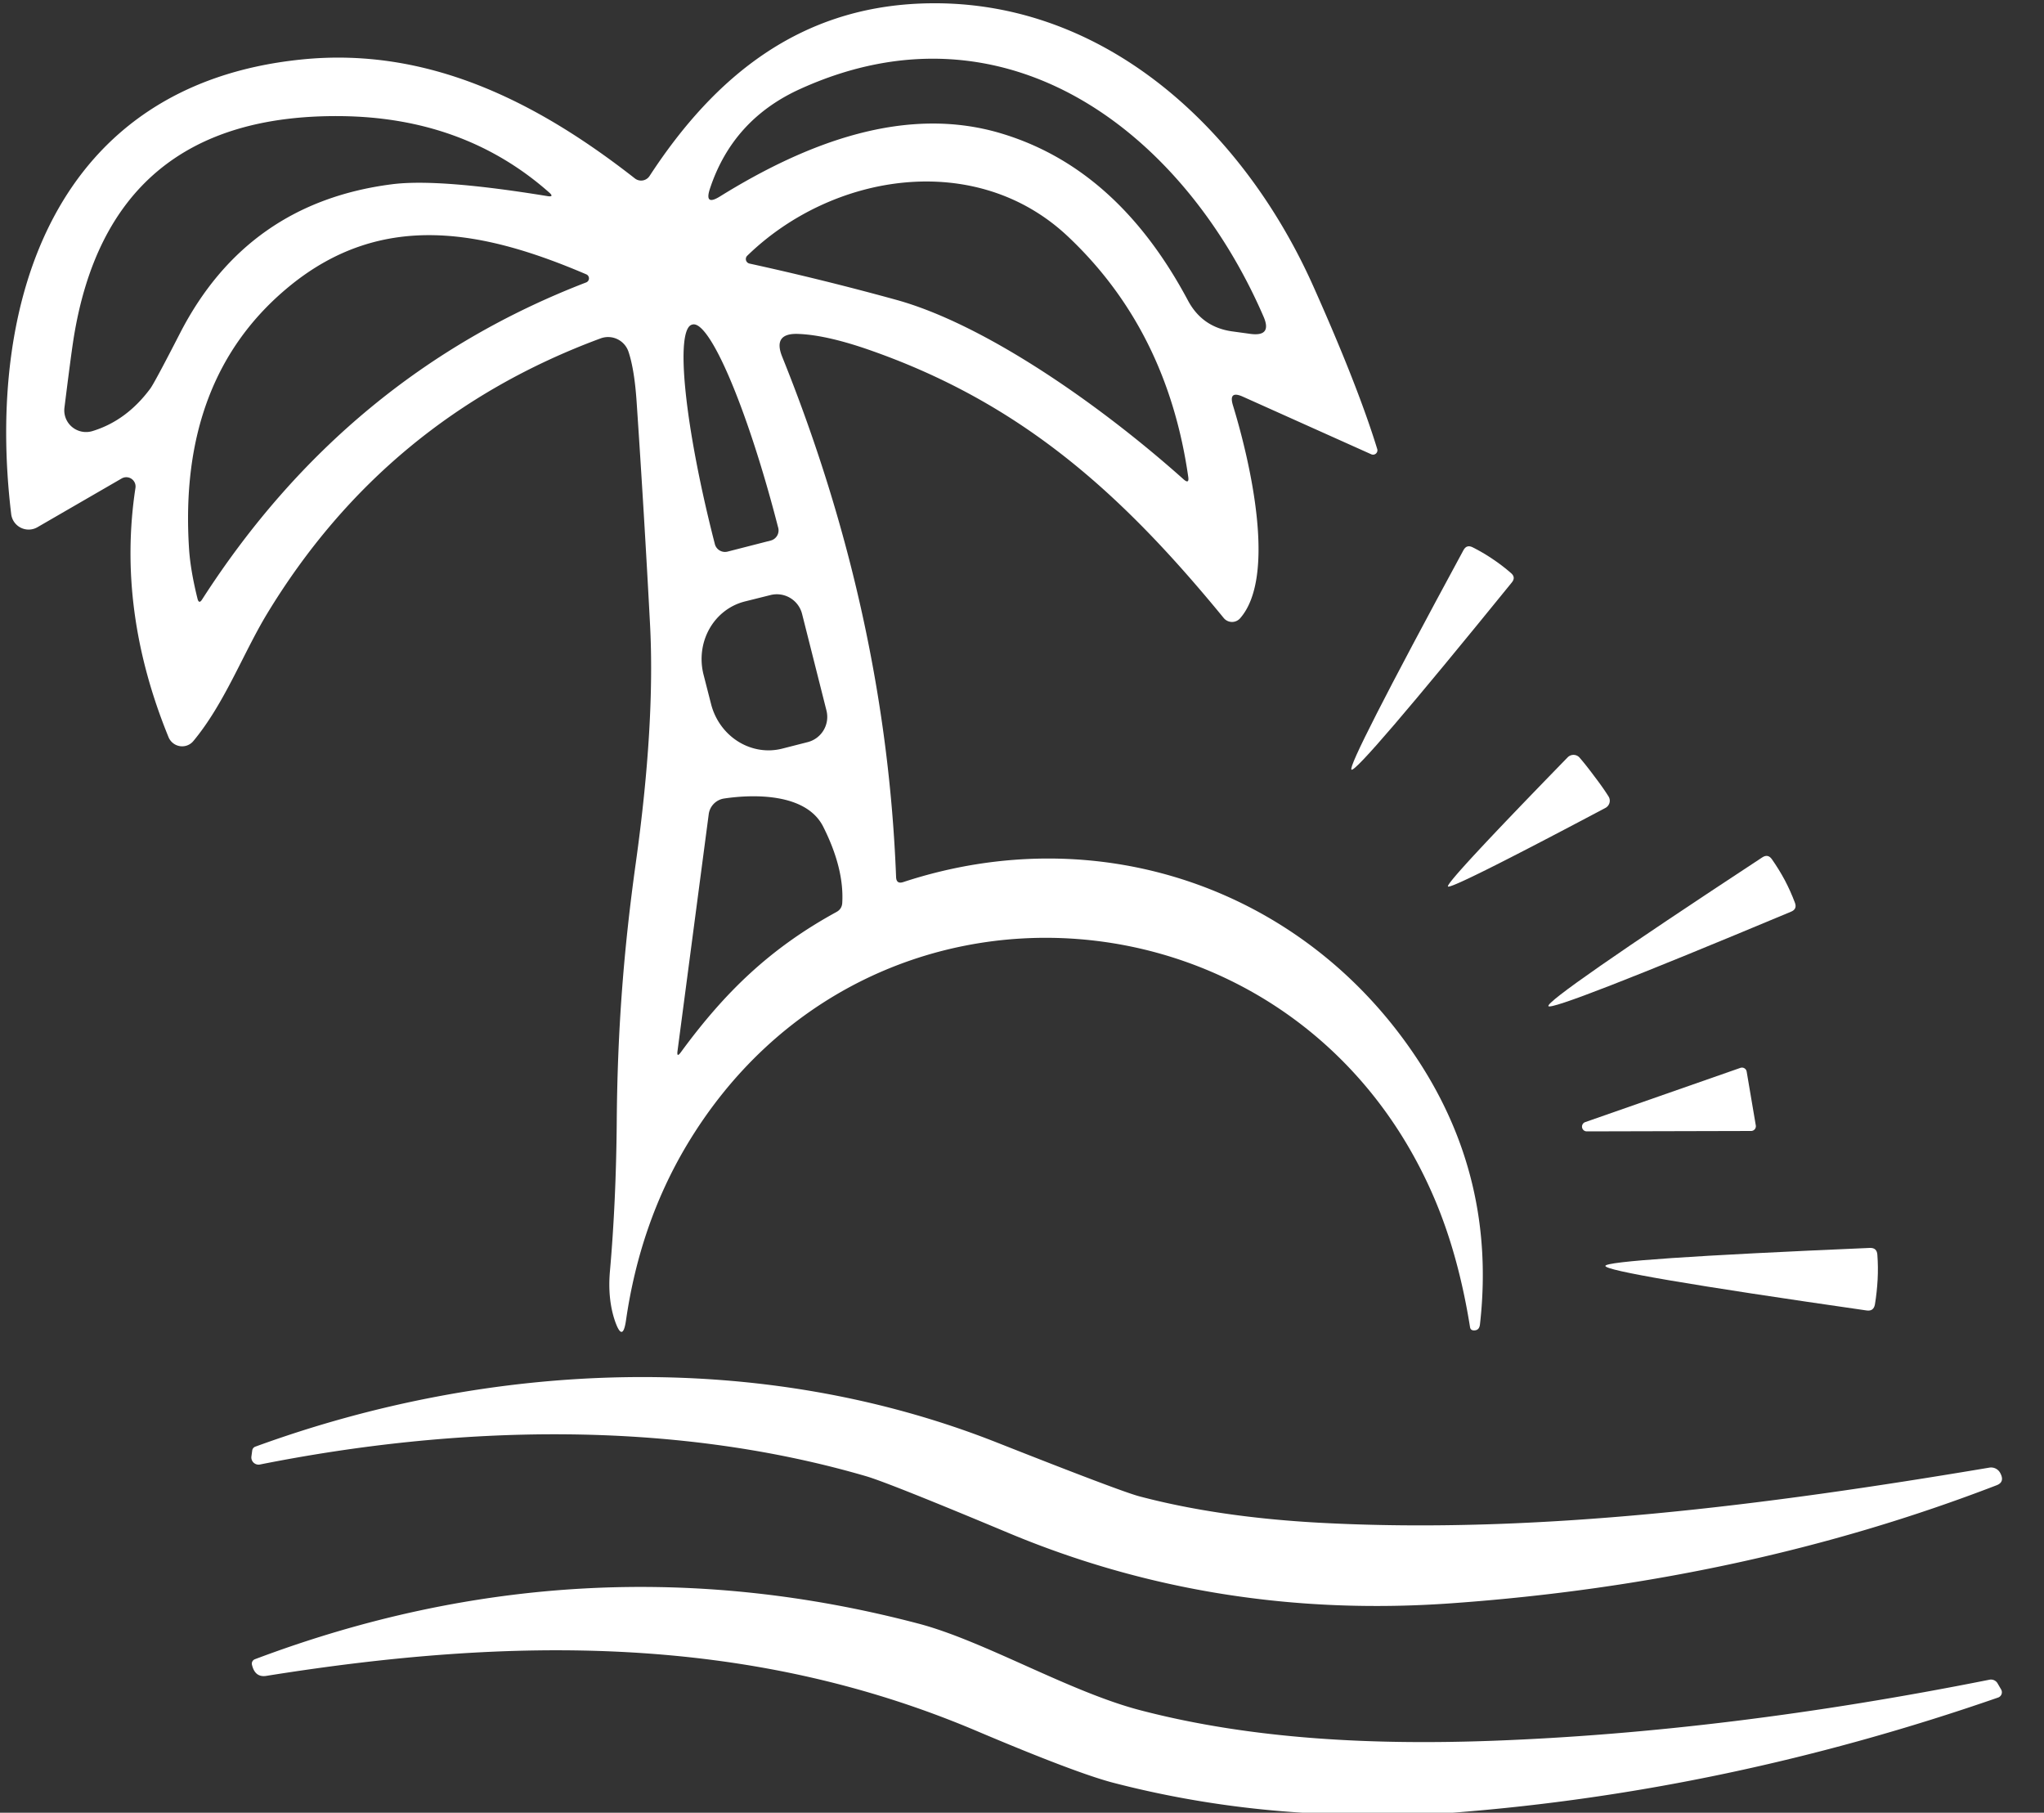
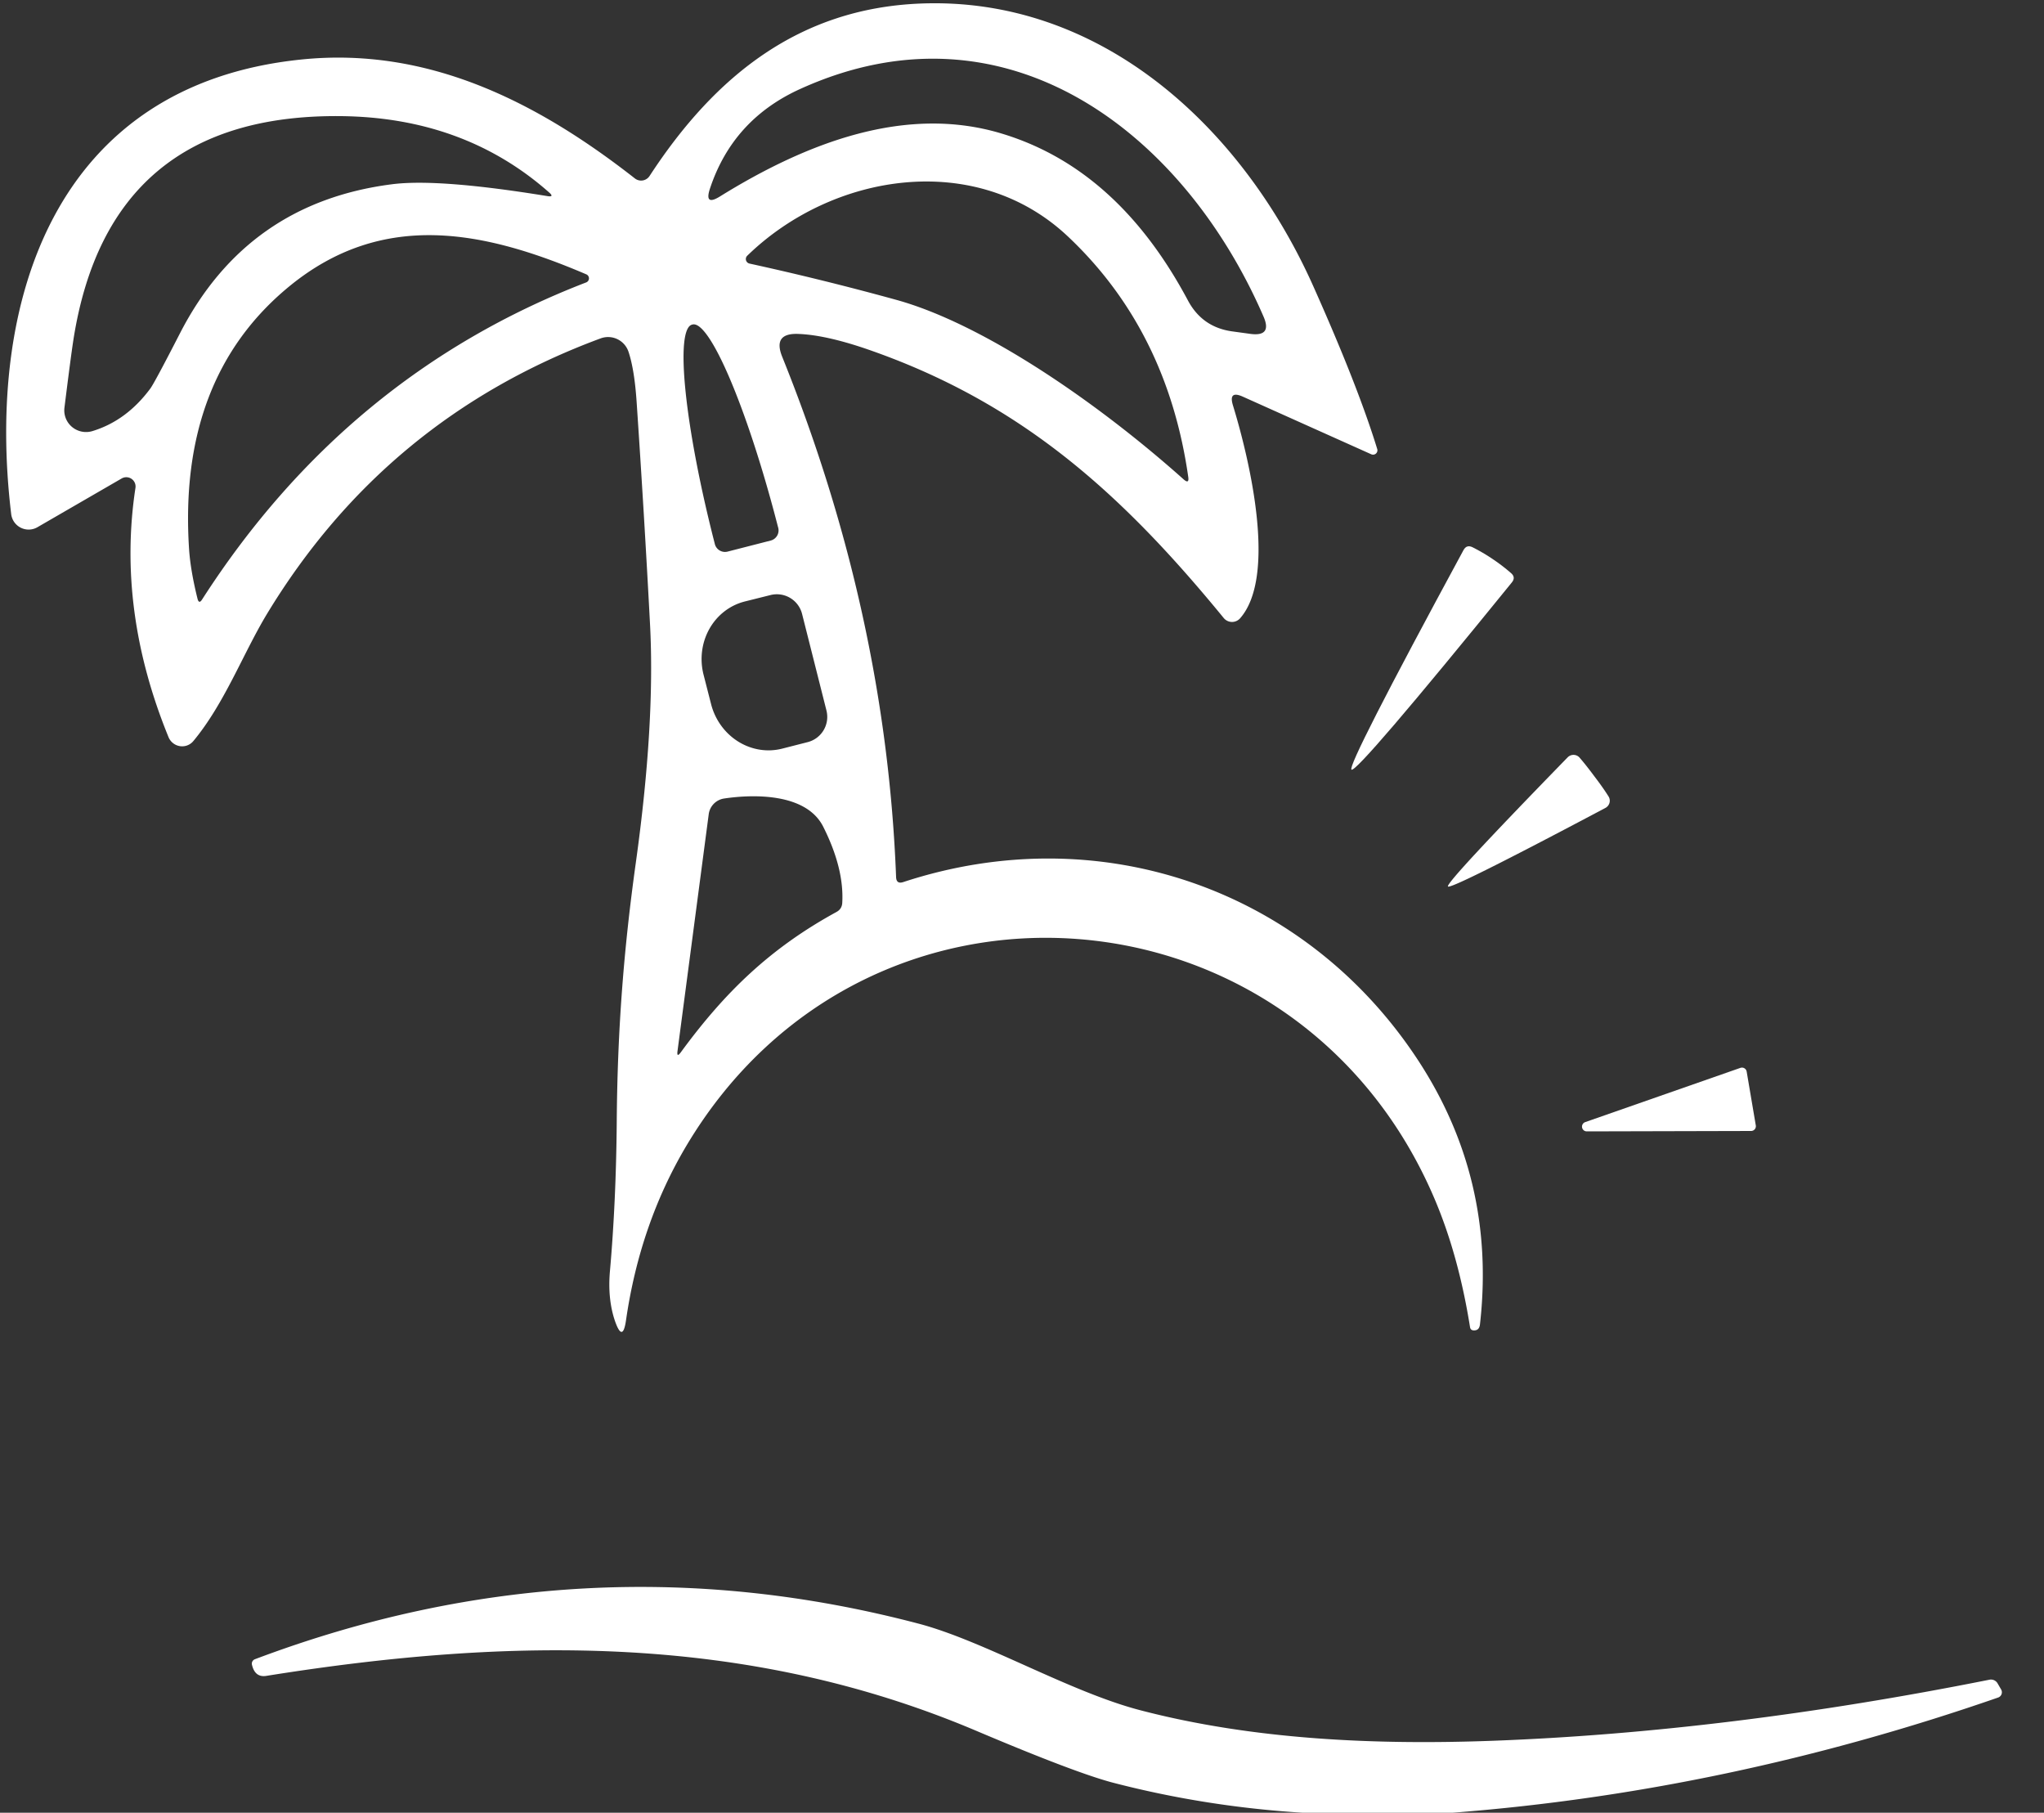
<svg xmlns="http://www.w3.org/2000/svg" viewBox="0.00 0.00 150.00 133.00">
  <rect x="0.00" y="0.00" width="150.00" height="133.00" fill="#333333" stroke="none" />
  <path fill="#ffffff" d="  M 90.48 29.74  C 91.76 33.92 93.69 42.30 91.01 45.36  A 0.79 0.79 0.0 0 1 89.80 45.34  C 82.36 36.26 74.96 29.51 63.55 25.59  Q 60.55 24.57 58.57 24.50  Q 56.70 24.43 57.40 26.17  Q 65.02 45.07 65.76 64.35  Q 65.78 64.88 66.28 64.72  C 80.63 60.00 95.68 65.15 103.96 77.63  Q 109.82 86.46 108.61 97.15  Q 108.58 97.44 108.43 97.54  Q 108.32 97.62 108.14 97.61  Q 107.92 97.60 107.88 97.38  Q 107.04 92.11 105.28 87.97  C 95.27 64.42 63.52 61.93 50.35 84.10  Q 46.96 89.82 45.94 96.87  Q 45.70 98.53 45.14 96.95  Q 44.58 95.33 44.76 93.27  Q 45.21 88.19 45.26 82.34  C 45.31 75.45 45.79 69.53 46.66 63.30  Q 48.09 53.05 47.70 45.75  Q 47.28 37.80 46.72 29.50  Q 46.56 27.11 46.12 25.80  A 1.58 1.58 0.0 0 0 44.07 24.83  Q 28.29 30.67 19.57 45.08  C 17.83 47.97 16.47 51.63 14.19 54.37  A 1.08 1.07 53.7 0 1 12.37 54.09  Q 8.57 44.79 9.94 35.80  A 0.68 0.68 0.0 0 0 8.92 35.11  L 2.75 38.68  A 1.29 1.29 0.0 0 1 0.82 37.71  C -1.06 22.04 4.04 6.23 22.08 4.37  C 31.42 3.40 39.45 7.50 46.59 13.09  A 0.74 0.74 0.0 0 0 47.67 12.91  C 52.50 5.51 58.70 0.61 67.56 0.26  C 80.72 -0.26 91.10 9.24 96.35 20.94  Q 99.65 28.32 101.07 32.95  A 0.32 0.32 0.0 0 1 100.63 33.33  L 91.20 29.10  Q 90.14 28.63 90.48 29.74  Z  M 73.51 9.80  C 79.84 11.71 84.15 16.37 87.18 22.05  Q 88.24 24.03 90.47 24.32  L 91.78 24.50  Q 93.36 24.70 92.73 23.24  C 86.90 9.77 73.89 -0.35 58.74 6.52  Q 53.78 8.76 52.10 13.84  Q 51.67 15.14 52.84 14.41  C 59.26 10.43 66.51 7.68 73.51 9.80  Z  M 28.76 13.52  Q 32.16 13.08 40.18 14.39  Q 40.69 14.47 40.31 14.13  Q 34.07 8.61 25.00 8.52  Q 7.99 8.35 5.39 24.91  Q 5.19 26.21 4.73 29.91  A 1.60 1.59 -4.9 0 0 6.78 31.63  Q 9.28 30.87 11.03 28.51  Q 11.34 28.09 13.22 24.43  Q 18.14 14.88 28.76 13.52  Z  M 78.37 17.35  C 71.60 10.97 61.07 12.70 54.84 18.76  A 0.34 0.34 0.0 0 0 55.01 19.34  Q 60.40 20.52 65.74 21.99  C 72.09 23.73 80.45 29.45 86.86 35.17  Q 87.28 35.54 87.20 34.99  Q 85.66 24.22 78.37 17.35  Z  M 13.88 40.36  Q 13.99 41.89 14.49 43.91  Q 14.60 44.36 14.84 43.97  Q 25.44 27.49 43.02 20.72  A 0.32 0.32 0.0 0 0 43.03 20.13  C 35.59 16.95 28.12 15.36 21.23 21.01  Q 13.03 27.74 13.88 40.36  Z  M 53.40 40.47  L 56.56 39.66  A 0.77 0.77 0.0 0 0 57.11 38.72  L 57.09 38.65  A 15.93 2.38 75.6 0 0 50.82 23.81  L 50.78 23.82  A 15.93 2.38 75.6 0 0 52.44 39.84  L 52.46 39.92  A 0.77 0.77 0.0 0 0 53.40 40.47  Z  M 60.65 52.13  L 58.86 45.04  A 1.91 1.91 0.0 0 0 56.54 43.66  L 54.66 44.13  A 4.46 4.25 75.8 0 0 51.63 49.50  L 52.18 51.65  A 4.46 4.25 75.8 0 0 57.39 54.93  L 59.27 54.45  A 1.91 1.91 0.0 0 0 60.65 52.13  Z  M 61.37 66.92  Q 61.79 66.70 61.81 66.23  Q 61.95 63.72 60.42 60.67  C 59.17 58.16 55.24 58.27 53.12 58.59  A 1.34 1.34 0.0 0 0 52.01 59.74  L 49.72 77.11  Q 49.65 77.63 49.96 77.21  C 53.19 72.80 56.51 69.58 61.37 66.92  Z" />
  <path fill="#ffffff" d="  M 99.18 56.47  Q 98.81 56.22 107.40 40.36  Q 107.63 39.94 108.06 40.15  Q 108.82 40.53 109.53 41.01  Q 110.25 41.49 110.89 42.05  Q 111.25 42.36 110.95 42.73  Q 99.58 56.73 99.18 56.47  Z" />
  <path fill="#ffffff" d="  M 117.02 56.98  Q 117.66 57.82 118.04 58.43  A 0.60 0.59 -30.4 0 1 117.81 59.28  Q 106.45 65.30 106.26 65.04  Q 106.06 64.79 115.04 55.57  A 0.60 0.59 -43.3 0 1 115.92 55.59  Q 116.39 56.13 117.02 56.98  Z" />
-   <path fill="#ffffff" d="  M 130.98 64.58  Q 131.40 65.38 131.72 66.23  Q 131.90 66.70 131.44 66.89  Q 113.86 74.24 113.63 73.82  Q 113.40 73.37 129.32 62.91  Q 129.74 62.63 130.03 63.04  Q 130.55 63.78 130.98 64.58  Z" />
  <path fill="#ffffff" d="  M 128.51 82.98  L 116.45 83.01  A 0.35 0.35 0.0 0 1 116.33 82.33  L 127.72 78.35  A 0.35 0.35 0.0 0 1 128.18 78.62  L 128.85 82.57  A 0.35 0.35 0.0 0 1 128.51 82.98  Z" />
-   <path fill="#ffffff" d="  M 117.81 92.88  Q 117.84 92.39 137.22 91.56  Q 137.73 91.54 137.77 92.05  Q 137.84 92.97 137.79 93.89  Q 137.74 94.81 137.59 95.72  Q 137.49 96.22 136.99 96.15  Q 117.79 93.39 117.81 92.88  Z" />
-   <path fill="#ffffff" d="  M 18.74 106.14  C 35.99 99.84 55.75 98.95 73.19 105.85  Q 82.18 109.40 83.59 109.78  Q 89.36 111.31 96.76 111.72  C 112.90 112.60 129.68 110.42 145.99 107.68  A 0.76 0.76 0.0 0 1 146.78 108.06  Q 147.15 108.73 146.53 108.97  Q 128.07 116.09 106.56 117.63  Q 89.30 118.87 74.00 112.47  Q 65.23 108.80 63.56 108.31  C 49.23 104.13 33.49 104.58 19.08 107.45  A 0.53 0.53 0.0 0 1 18.45 106.86  L 18.51 106.42  A 0.35 0.35 0.0 0 1 18.74 106.14  Z" />
  <path fill="#ffffff" d="  M 106.60 133.00  L 95.59 133.00  Q 88.51 132.56 81.77 130.82  Q 79.03 130.12 71.62 126.98  C 54.85 119.88 37.61 120.07 19.54 122.96  Q 18.71 123.09 18.49 122.14  A 0.35 0.34 -17.5 0 1 18.70 121.74  Q 42.81 112.65 67.42 119.13  C 72.23 120.40 78.49 124.13 83.68 125.48  C 91.95 127.64 100.90 128.04 109.56 127.72  Q 126.74 127.08 146.00 123.24  A 0.56 0.56 0.0 0 1 146.60 123.52  L 146.85 123.95  A 0.41 0.41 0.0 0 1 146.63 124.55  Q 126.74 131.45 106.60 133.00  Z" />
</svg>